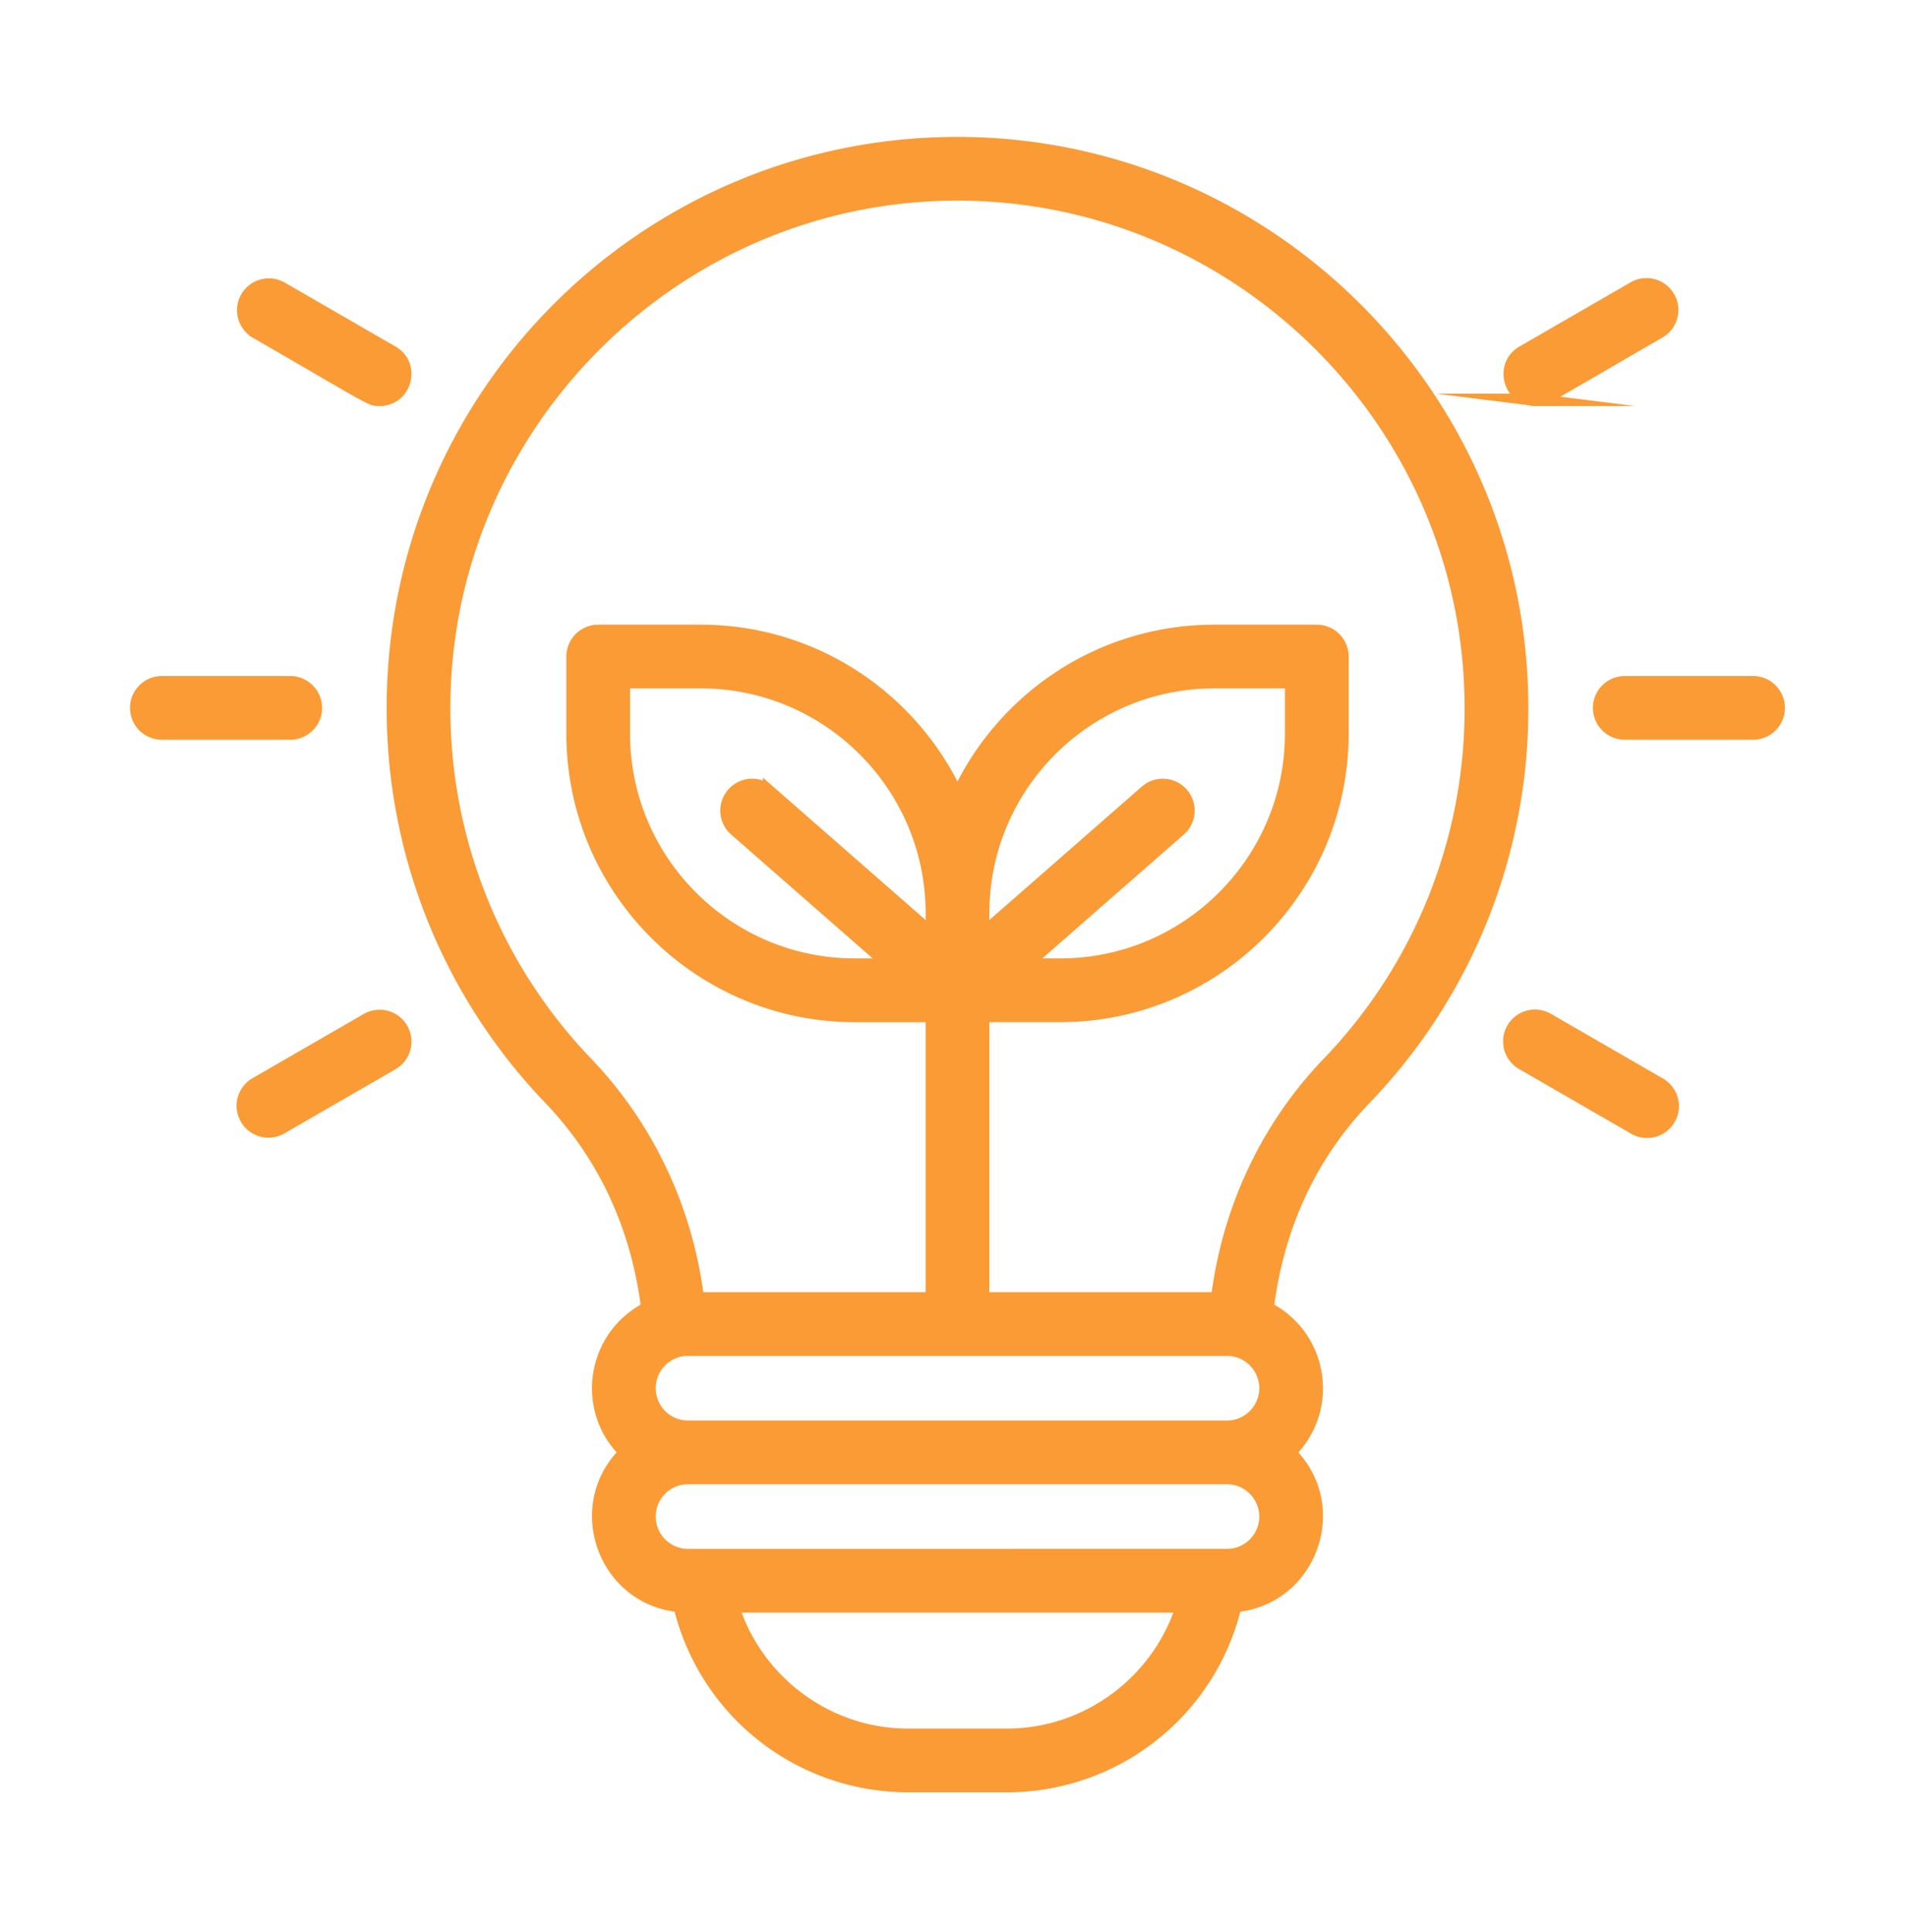
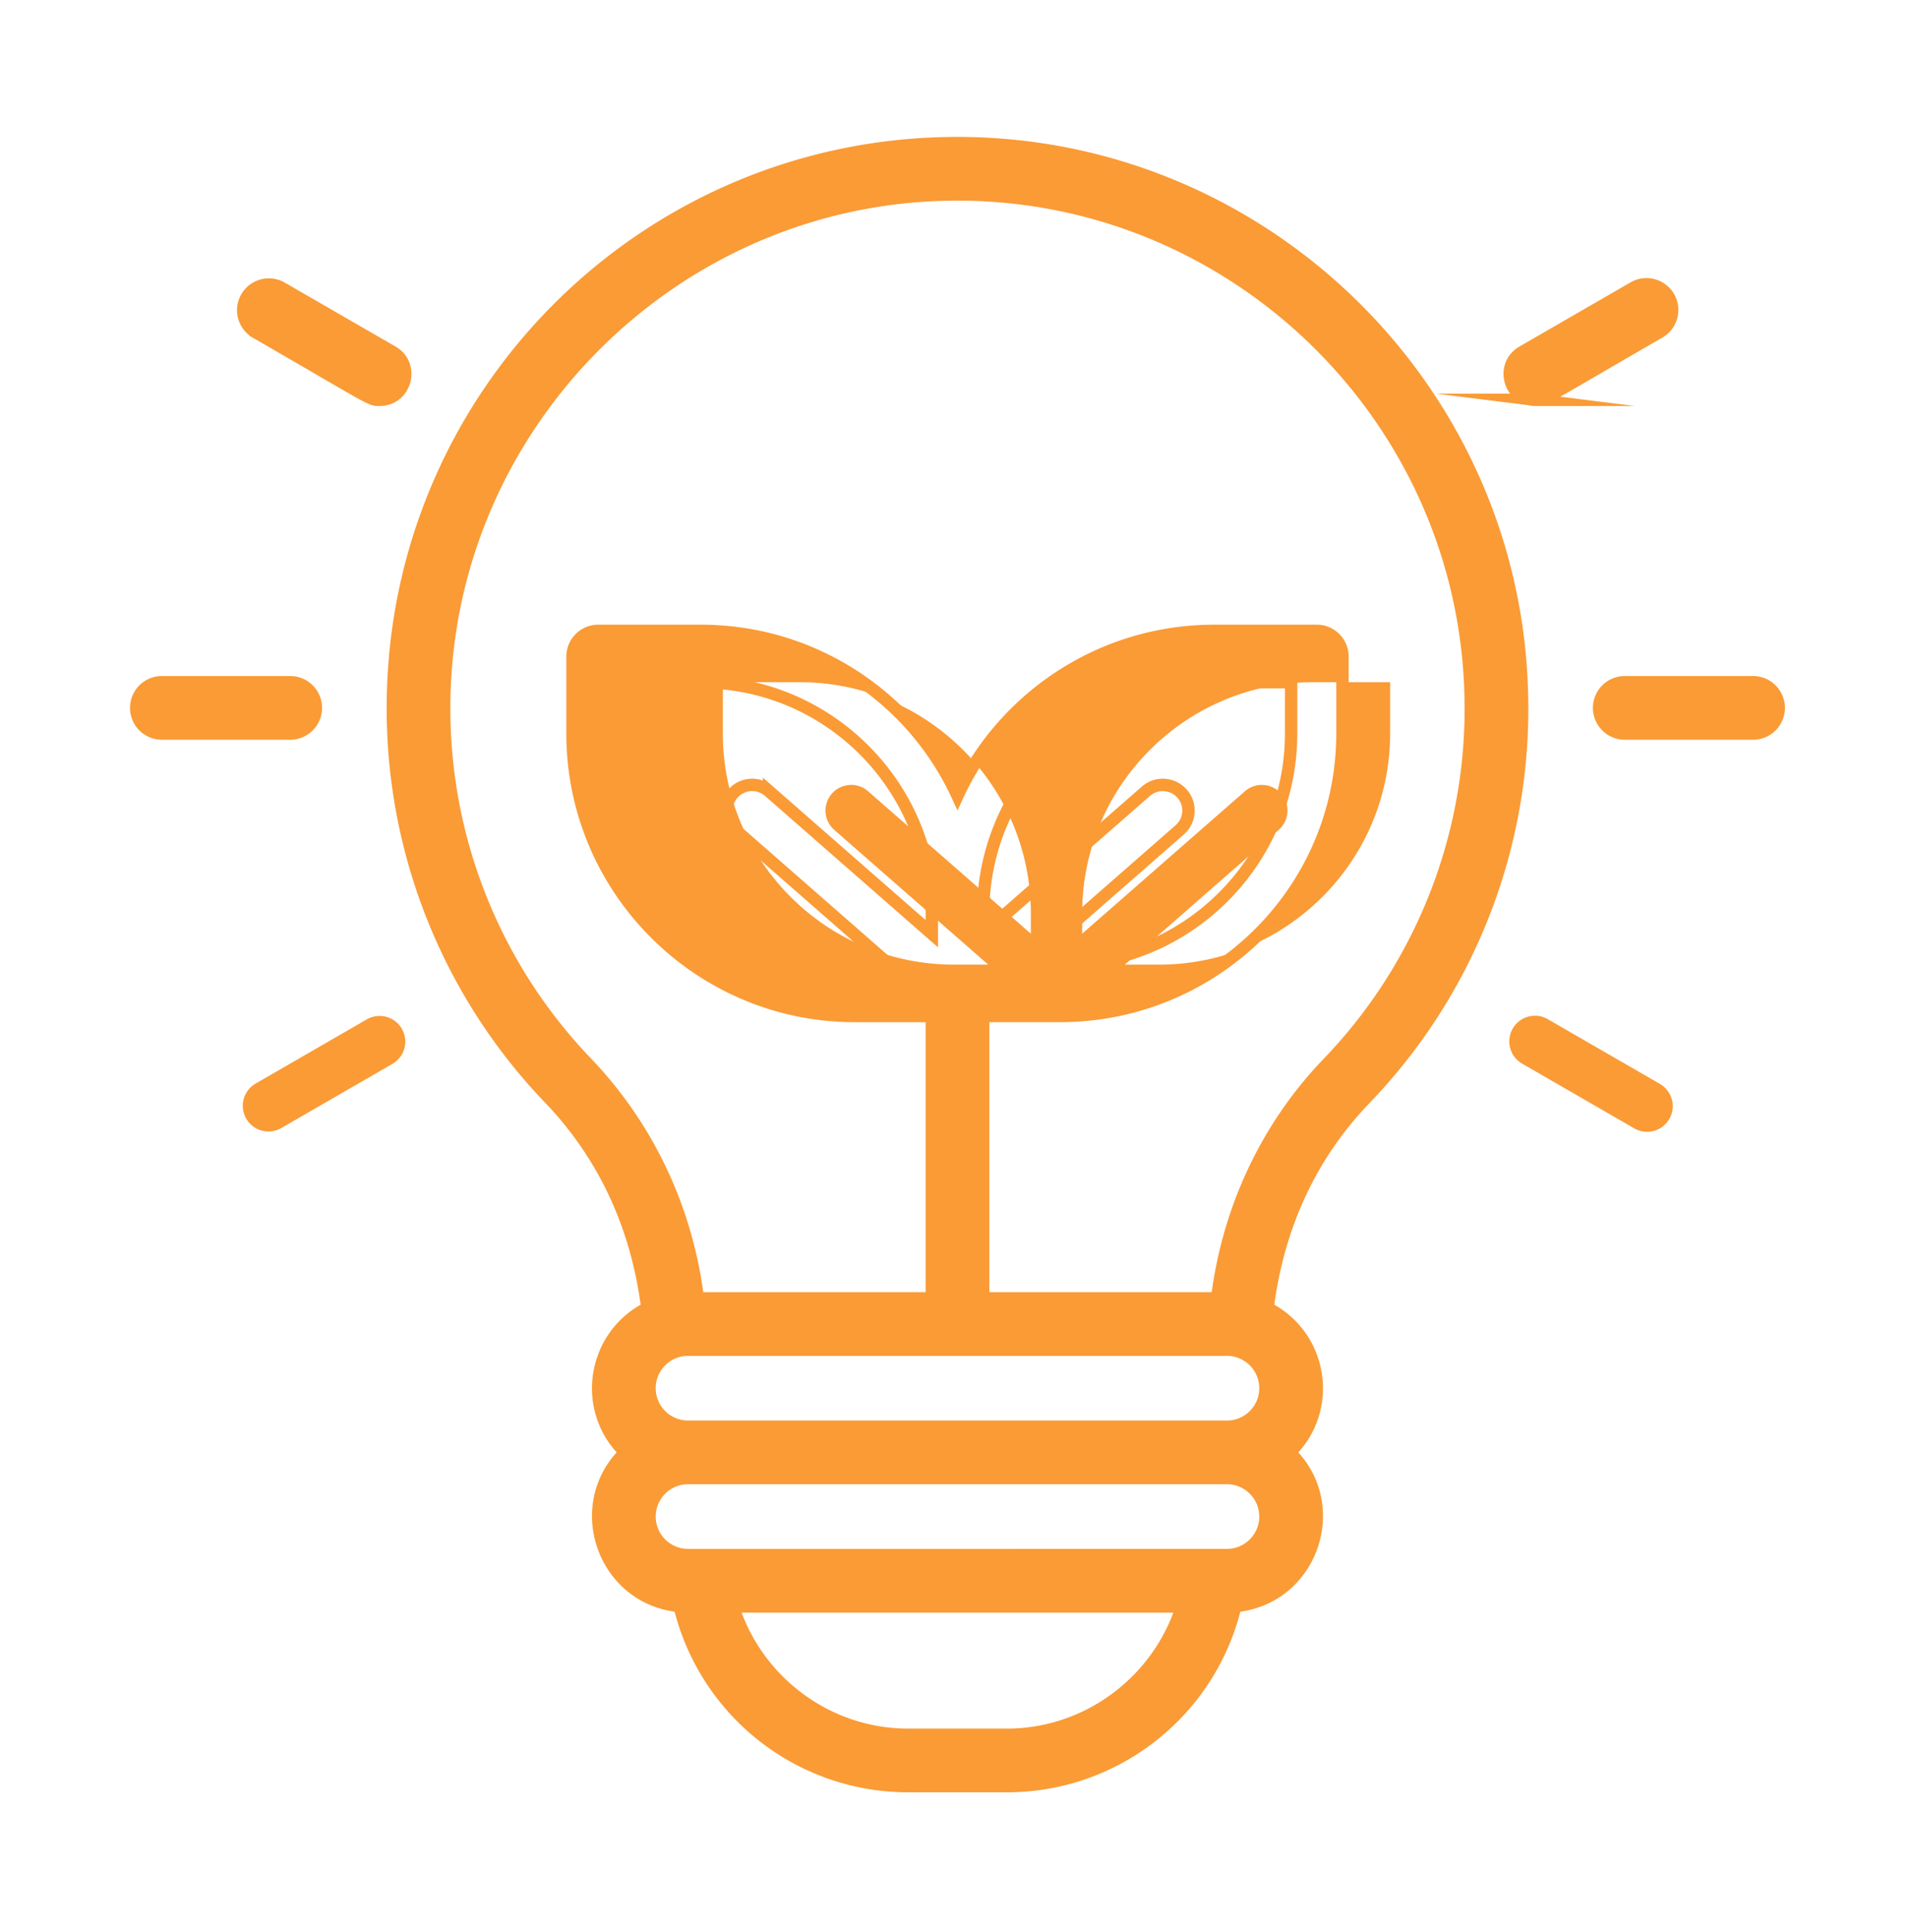
<svg xmlns="http://www.w3.org/2000/svg" width="77" height="78" viewBox="0 0 77 78">
  <g>
    <g>
      <g>
-         <path fill="#fa9b36" d="M27.78 57.59a1.556 1.556 0 0 1-1.554-1.555c0-.857.697-1.554 1.554-1.554h21.762c.857 0 1.554.697 1.554 1.554 0 .858-.697 1.555-1.554 1.555zm23.316 3.627c0 .857-.697 1.554-1.554 1.554H27.78a1.556 1.556 0 0 1-1.554-1.554c0-.857.697-1.555 1.554-1.555h21.762c.857 0 1.554.698 1.554 1.555zm-14.434 8.808c-3.255 0-6.107-2.157-7.068-5.181h18.133c-.96 3.023-3.813 5.181-7.067 5.181zm.963-32.336l-6.572-5.75a1.036 1.036 0 1 0-1.365 1.56l6.215 5.438h-1.387c-5.143 0-9.327-4.184-9.327-9.327v-2.072h3.11c5.142 0 9.326 4.184 9.326 9.326zm10.106-5.652a1.036 1.036 0 0 0-1.462-.098l-6.572 5.75v-.825c0-5.142 4.184-9.326 9.327-9.326h3.108v2.072c0 5.143-4.183 9.327-9.326 9.327h-1.387l6.214-5.438c.431-.377.475-1.032.098-1.462zM23.69 42.906a20.63 20.63 0 0 1-5.755-14.332c0-11.296 9.187-20.593 20.48-20.724 11.37-.129 20.781 9.007 20.968 20.374a20.606 20.606 0 0 1-5.771 14.703c-2.379 2.477-4.003 5.76-4.467 9.481h-9.448V41.01h3.109c6.285 0 11.399-5.113 11.399-11.399v-3.109c0-.572-.464-1.036-1.036-1.036h-4.145c-4.593 0-8.56 2.73-10.363 6.653-1.804-3.922-5.77-6.653-10.363-6.653h-4.145c-.572 0-1.036.464-1.036 1.037v3.108c0 6.286 5.113 11.4 11.399 11.4h3.109v11.398h-9.448c-.47-3.755-2.122-7.032-4.487-9.502zm31.417 1.456a22.666 22.666 0 0 0 6.349-16.172C61.25 15.686 50.907 5.635 38.39 5.778c-12.48.145-22.527 10.292-22.527 22.796a22.694 22.694 0 0 0 6.33 15.765c2.117 2.212 3.517 5.047 3.944 8.464-2.21 1.128-2.67 4.084-.892 5.823-2.197 2.15-.88 5.914 2.195 6.201a9.485 9.485 0 0 0 9.222 7.27h3.998c4.378 0 8.196-3 9.222-7.27 3.073-.287 4.394-4.049 2.195-6.2 1.78-1.743 1.314-4.698-.893-5.824.424-3.385 1.793-6.223 3.923-8.44z" />
+         <path fill="#fa9b36" d="M27.78 57.59a1.556 1.556 0 0 1-1.554-1.555c0-.857.697-1.554 1.554-1.554h21.762c.857 0 1.554.697 1.554 1.554 0 .858-.697 1.555-1.554 1.555zm23.316 3.627c0 .857-.697 1.554-1.554 1.554H27.78a1.556 1.556 0 0 1-1.554-1.554c0-.857.697-1.555 1.554-1.555h21.762c.857 0 1.554.698 1.554 1.555zm-14.434 8.808c-3.255 0-6.107-2.157-7.068-5.181h18.133c-.96 3.023-3.813 5.181-7.067 5.181m.963-32.336l-6.572-5.75a1.036 1.036 0 1 0-1.365 1.56l6.215 5.438h-1.387c-5.143 0-9.327-4.184-9.327-9.327v-2.072h3.11c5.142 0 9.326 4.184 9.326 9.326zm10.106-5.652a1.036 1.036 0 0 0-1.462-.098l-6.572 5.75v-.825c0-5.142 4.184-9.326 9.327-9.326h3.108v2.072c0 5.143-4.183 9.327-9.326 9.327h-1.387l6.214-5.438c.431-.377.475-1.032.098-1.462zM23.69 42.906a20.63 20.63 0 0 1-5.755-14.332c0-11.296 9.187-20.593 20.48-20.724 11.37-.129 20.781 9.007 20.968 20.374a20.606 20.606 0 0 1-5.771 14.703c-2.379 2.477-4.003 5.76-4.467 9.481h-9.448V41.01h3.109c6.285 0 11.399-5.113 11.399-11.399v-3.109c0-.572-.464-1.036-1.036-1.036h-4.145c-4.593 0-8.56 2.73-10.363 6.653-1.804-3.922-5.77-6.653-10.363-6.653h-4.145c-.572 0-1.036.464-1.036 1.037v3.108c0 6.286 5.113 11.4 11.399 11.4h3.109v11.398h-9.448c-.47-3.755-2.122-7.032-4.487-9.502zm31.417 1.456a22.666 22.666 0 0 0 6.349-16.172C61.25 15.686 50.907 5.635 38.39 5.778c-12.48.145-22.527 10.292-22.527 22.796a22.694 22.694 0 0 0 6.33 15.765c2.117 2.212 3.517 5.047 3.944 8.464-2.21 1.128-2.67 4.084-.892 5.823-2.197 2.15-.88 5.914 2.195 6.201a9.485 9.485 0 0 0 9.222 7.27h3.998c4.378 0 8.196-3 9.222-7.27 3.073-.287 4.394-4.049 2.195-6.2 1.78-1.743 1.314-4.698-.893-5.824.424-3.385 1.793-6.223 3.923-8.44z" />
        <path fill="none" stroke="#fa9b36" stroke-miterlimit="20" stroke-width=".5" d="M27.78 57.59a1.556 1.556 0 0 1-1.554-1.555c0-.857.697-1.554 1.554-1.554h21.762c.857 0 1.554.697 1.554 1.554 0 .858-.697 1.555-1.554 1.555zm23.316 3.627c0 .857-.697 1.554-1.554 1.554H27.78a1.556 1.556 0 0 1-1.554-1.554c0-.857.697-1.555 1.554-1.555h21.762c.857 0 1.554.698 1.554 1.555zm-14.434 8.808c-3.255 0-6.107-2.157-7.068-5.181h18.133c-.96 3.023-3.813 5.181-7.067 5.181zm.963-32.336l-6.572-5.75a1.036 1.036 0 1 0-1.365 1.56l6.215 5.438h-1.387c-5.143 0-9.327-4.184-9.327-9.327v-2.072h3.11c5.142 0 9.326 4.184 9.326 9.326zm10.106-5.652a1.036 1.036 0 0 0-1.462-.098l-6.572 5.75v-.825c0-5.142 4.184-9.326 9.327-9.326h3.108v2.072c0 5.143-4.183 9.327-9.326 9.327h-1.387l6.214-5.438c.431-.377.475-1.032.098-1.462zM23.69 42.906a20.63 20.63 0 0 1-5.755-14.332c0-11.296 9.187-20.593 20.48-20.724 11.37-.129 20.781 9.007 20.968 20.374a20.606 20.606 0 0 1-5.771 14.703c-2.379 2.477-4.003 5.76-4.467 9.481h-9.448V41.01h3.109c6.285 0 11.399-5.113 11.399-11.399v-3.109c0-.572-.464-1.036-1.036-1.036h-4.145c-4.593 0-8.56 2.73-10.363 6.653-1.804-3.922-5.77-6.653-10.363-6.653h-4.145c-.572 0-1.036.464-1.036 1.037v3.108c0 6.286 5.113 11.4 11.399 11.4h3.109v11.398h-9.448c-.47-3.755-2.122-7.032-4.487-9.502zm31.417 1.456a22.666 22.666 0 0 0 6.349-16.172C61.25 15.686 50.907 5.635 38.39 5.778c-12.48.145-22.527 10.292-22.527 22.796a22.694 22.694 0 0 0 6.33 15.765c2.117 2.212 3.517 5.047 3.944 8.464-2.21 1.128-2.67 4.084-.892 5.823-2.197 2.15-.88 5.914 2.195 6.201a9.485 9.485 0 0 0 9.222 7.27h3.998c4.378 0 8.196-3 9.222-7.27 3.073-.287 4.394-4.049 2.195-6.2 1.78-1.743 1.314-4.698-.893-5.824.424-3.385 1.793-6.223 3.923-8.44z" />
      </g>
      <g>
        <path fill="#fa9b36" d="M12.754 28.574c0-.572-.464-1.036-1.036-1.036H6.536a1.036 1.036 0 0 0 0 2.072h5.182c.572 0 1.036-.464 1.036-1.036z" />
        <path fill="none" stroke="#fa9b36" stroke-miterlimit="20" stroke-width=".5" d="M12.754 28.574c0-.572-.464-1.036-1.036-1.036H6.536a1.036 1.036 0 0 0 0 2.072h5.182c.572 0 1.036-.464 1.036-1.036z" />
      </g>
      <g>
        <path fill="#fa9b36" d="M14.81 41.148l-4.488 2.59a1.036 1.036 0 0 0 1.036 1.796l4.488-2.591a1.036 1.036 0 0 0-1.037-1.795z" />
-         <path fill="none" stroke="#fa9b36" stroke-miterlimit="20" stroke-width=".5" d="M14.81 41.148v0l-4.488 2.59a1.036 1.036 0 0 0 1.036 1.796l4.488-2.591a1.036 1.036 0 0 0-1.037-1.795z" />
      </g>
      <g>
        <path fill="#fa9b36" d="M10.322 13.41c4.803 2.772 4.612 2.729 5.004 2.729 1.059 0 1.434-1.406.52-1.934l-4.488-2.59a1.036 1.036 0 0 0-1.036 1.794z" />
        <path fill="none" stroke="#fa9b36" stroke-miterlimit="20" stroke-width=".5" d="M10.322 13.41c4.803 2.772 4.612 2.729 5.004 2.729 1.059 0 1.434-1.406.52-1.934l-4.488-2.59a1.036 1.036 0 0 0-1.036 1.794z" />
      </g>
      <g>
        <path fill="#fa9b36" d="M70.785 27.538h-5.181a1.036 1.036 0 0 0 0 2.072h5.181a1.036 1.036 0 0 0 0-2.072z" />
        <path fill="none" stroke="#fa9b36" stroke-miterlimit="20" stroke-width=".5" d="M70.785 27.538h-5.181a1.036 1.036 0 0 0 0 2.072h5.181a1.036 1.036 0 0 0 0-2.072z" />
      </g>
      <g>
        <path fill="#fa9b36" d="M67 43.739l-4.488-2.59a1.036 1.036 0 1 0-1.036 1.794l4.487 2.59A1.036 1.036 0 1 0 67 43.74z" />
-         <path fill="none" stroke="#fa9b36" stroke-miterlimit="20" stroke-width=".5" d="M67 43.739v0l-4.488-2.59a1.036 1.036 0 1 0-1.036 1.794l4.487 2.59A1.036 1.036 0 1 0 67 43.74z" />
      </g>
      <g>
        <path fill="#fa9b36" d="M61.995 16.139c.395 0 .208.04 5.005-2.73a1.036 1.036 0 1 0-1.037-1.795l-4.487 2.591c-.916.529-.538 1.934.52 1.934z" />
        <path fill="none" stroke="#fa9b36" stroke-miterlimit="20" stroke-width=".5" d="M61.995 16.139c.395 0 .208.04 5.005-2.73a1.036 1.036 0 1 0-1.037-1.795l-4.487 2.591c-.916.529-.538 1.934.52 1.934z" />
      </g>
    </g>
  </g>
</svg>